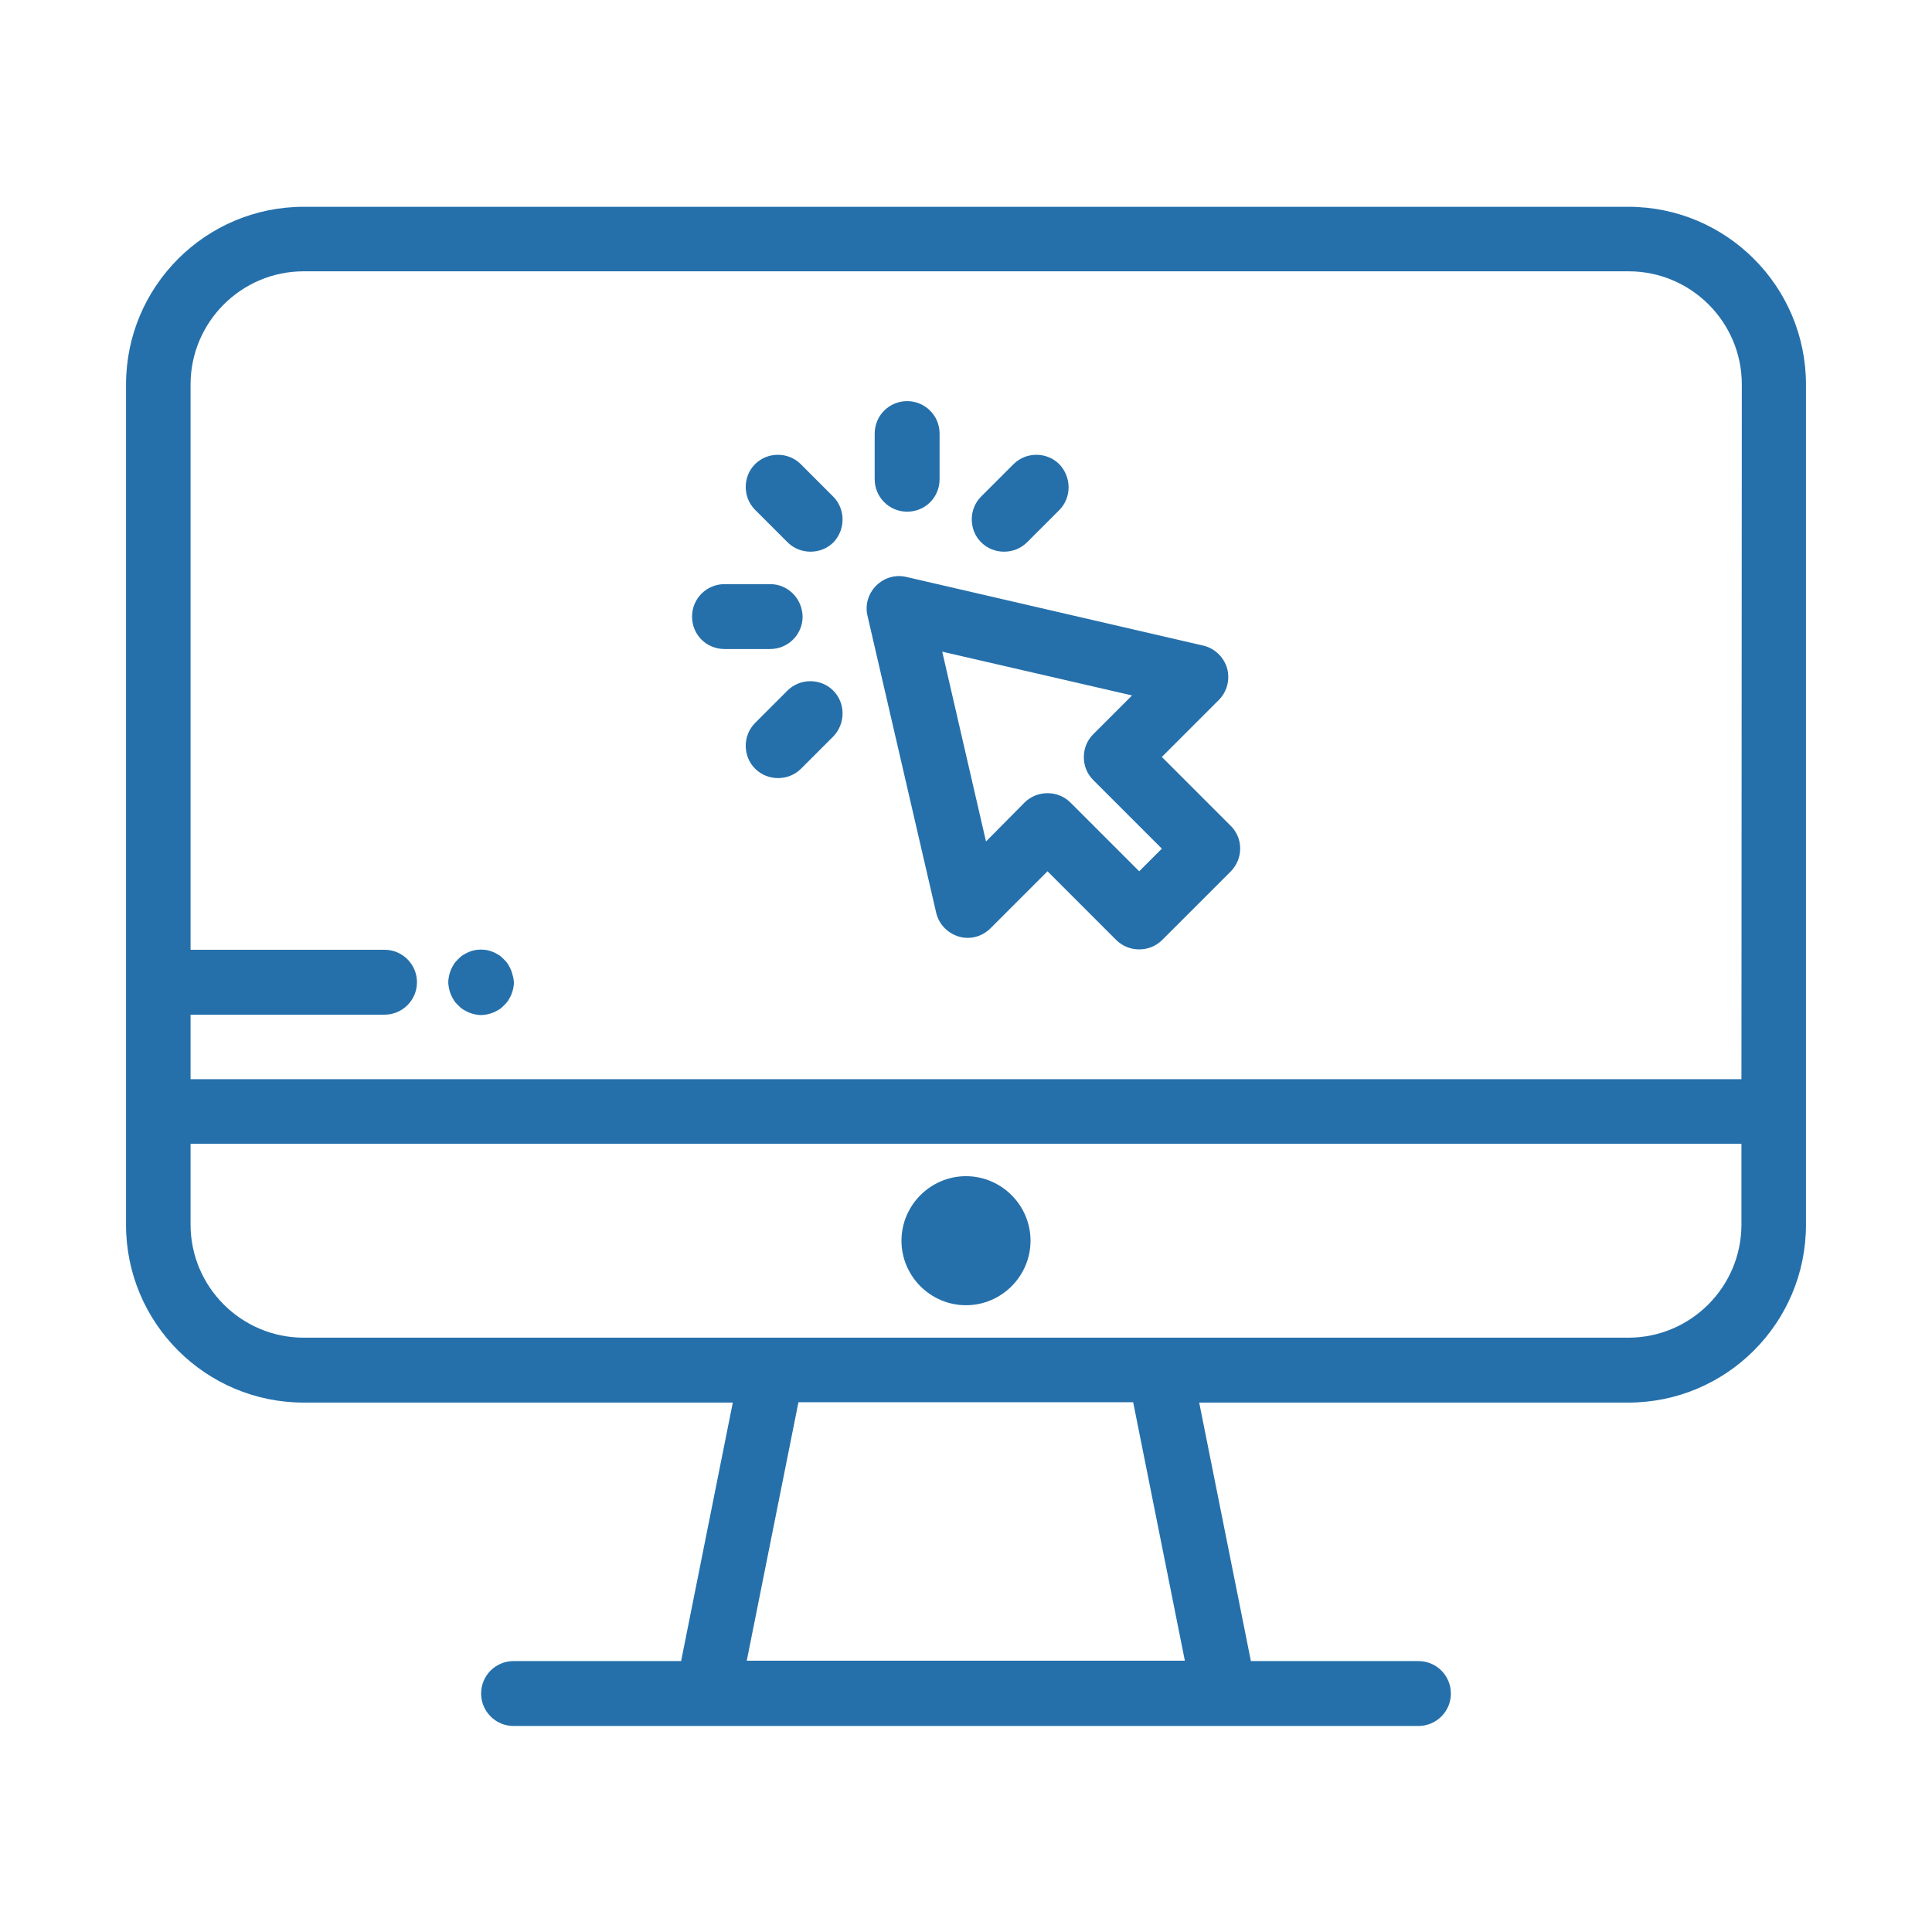
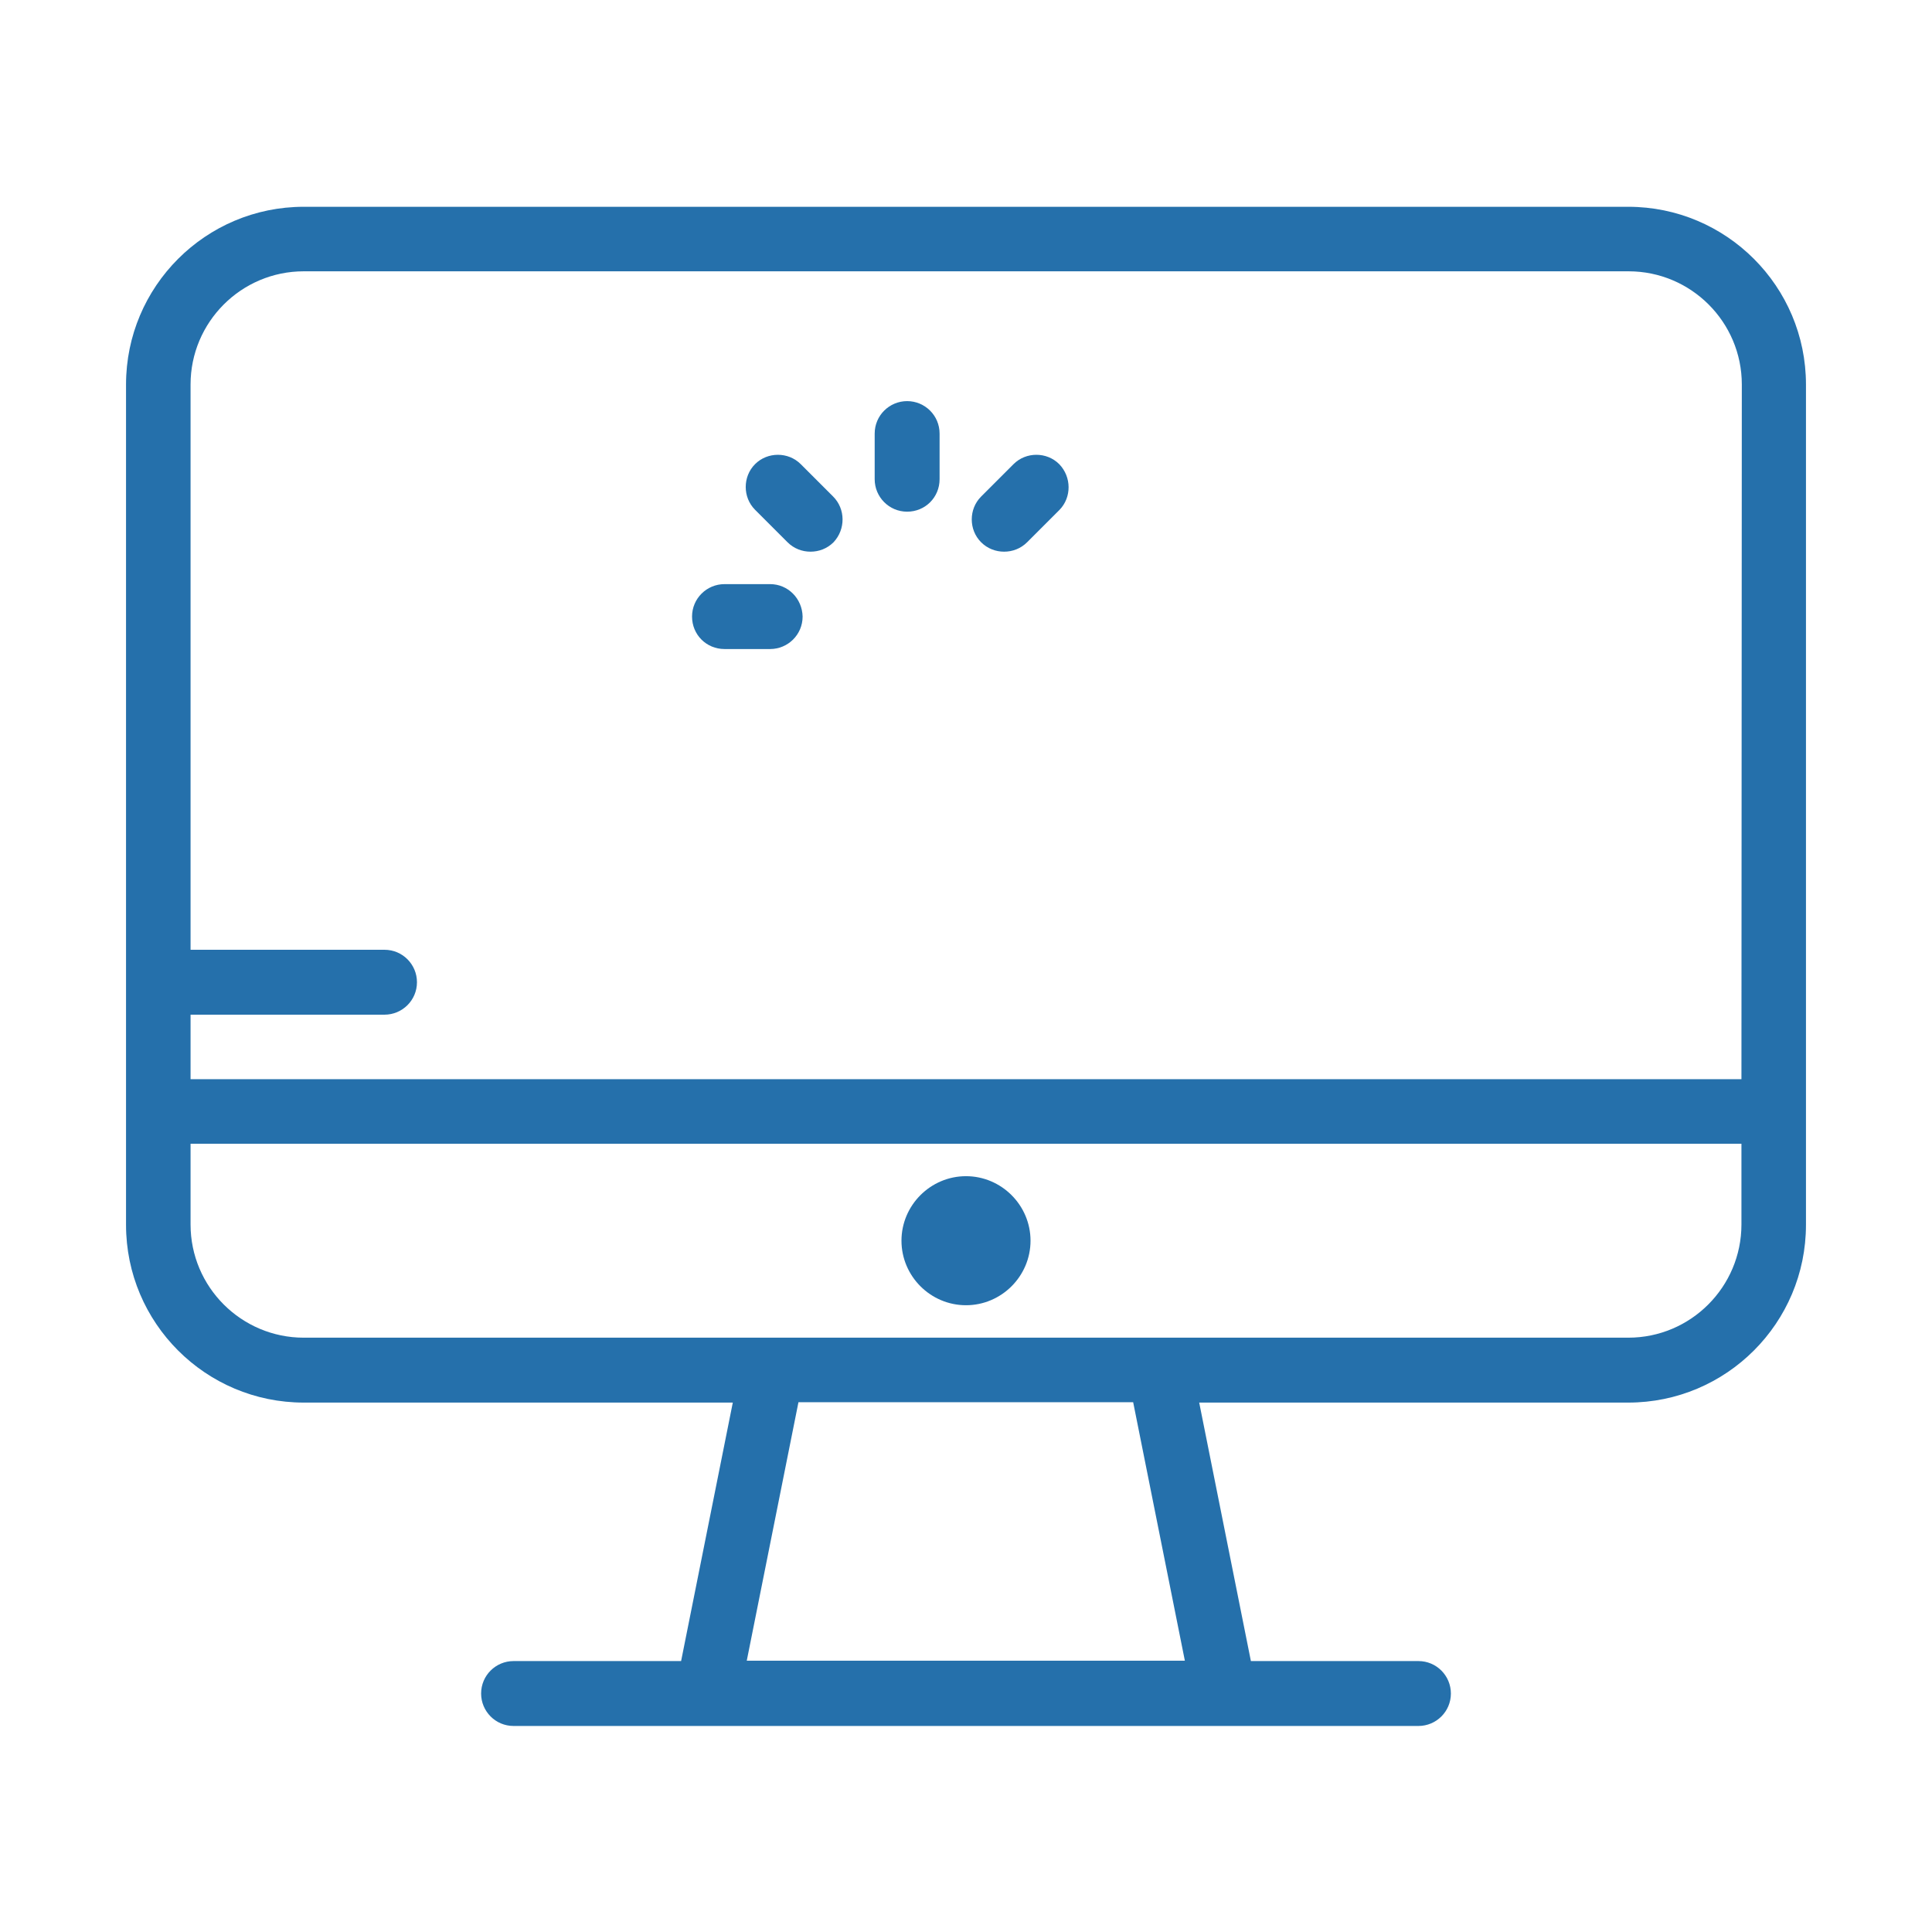
<svg xmlns="http://www.w3.org/2000/svg" version="1.1" id="Capa_1" x="0px" y="0px" viewBox="0 0 512 512" style="enable-background:new 0 0 512 512;" xml:space="preserve">
  <style type="text/css">
	.st0{fill:#2570AB;}
</style>
  <g>
    <g>
      <g>
        <path class="st0" d="M431.5,54.8H80.5c-26,0-47.1,21.1-47.1,47.1v192.7v30c0,26,21.1,47.1,47.1,47.1h113.7l-13.7,68.5h-44.4     c-4.7,0-8.6,3.8-8.6,8.6c0,4.7,3.8,8.6,8.6,8.6h239.8c4.7,0,8.6-3.8,8.6-8.6c0-4.7-3.8-8.6-8.6-8.6h-44.4l-13.7-68.5h113.7     c26,0,47.1-21.1,47.1-47.1v-30V101.9C478.6,75.9,457.5,54.8,431.5,54.8z M197.9,440.1l13.7-68.5h88.7l13.7,68.5L197.9,440.1     L197.9,440.1z M461.5,324.5c0,16.5-13.4,30-30,30H80.5c-16.5,0-30-13.4-30-30v-21.4h411L461.5,324.5L461.5,324.5z M461.5,286     h-411v-17.1h51.4c4.7,0,8.6-3.8,8.6-8.6c0-4.7-3.8-8.6-8.6-8.6H50.5V101.9c0-16.5,13.4-30,30-30h351.1c16.5,0,30,13.4,30,30     L461.5,286L461.5,286z" />
      </g>
    </g>
    <g>
      <g>
        <path class="st0" d="M256,311.7c-9.4,0-17.1,7.7-17.1,17.1s7.7,17.1,17.1,17.1c9.4,0,17.1-7.7,17.1-17.1S265.4,311.7,256,311.7z" />
      </g>
    </g>
    <g>
      <g>
-         <path class="st0" d="M326.1,218.8l-18.2-18.2l15.1-15.1c2.2-2.2,3-5.4,2.2-8.4c-0.9-3-3.3-5.3-6.3-6l-78.7-18.2     c-2.9-0.7-5.9,0.2-8,2.3c-2.1,2.1-3,5.1-2.3,8l18.2,78.7c0.7,3,3,5.4,6,6.3c3,0.9,6.2,0,8.4-2.2l15.1-15.1l18.2,18.2     c1.7,1.7,3.9,2.5,6.1,2.5s4.4-0.8,6.1-2.5l18.2-18.2C329.5,227.5,329.5,222.1,326.1,218.8z M301.9,230.9l-18.2-18.2     c-1.7-1.7-3.9-2.5-6.1-2.5c-2.2,0-4.4,0.8-6.1,2.5L261.3,223l-11.6-50.3l50.3,11.6l-10.3,10.3c-3.3,3.3-3.3,8.8,0,12.1l18.2,18.2     L301.9,230.9z" />
-       </g>
+         </g>
    </g>
    <g>
      <g>
        <path class="st0" d="M220.8,131.6l-8.6-8.6c-3.3-3.3-8.8-3.3-12.1,0s-3.3,8.8,0,12.1l8.6,8.6c1.7,1.7,3.9,2.5,6.1,2.5     c2.2,0,4.4-0.8,6.1-2.5C224.1,140.3,224.1,134.9,220.8,131.6z" />
      </g>
    </g>
    <g>
      <g>
        <path class="st0" d="M204.1,154.8h-12.1c-4.7,0-8.6,3.8-8.6,8.6s3.8,8.6,8.6,8.6h12.1c4.7,0,8.6-3.8,8.6-8.6     C212.6,158.6,208.8,154.8,204.1,154.8z" />
      </g>
    </g>
    <g>
      <g>
-         <path class="st0" d="M220.8,183c-3.3-3.3-8.8-3.3-12.1,0l-8.6,8.6c-3.3,3.3-3.3,8.8,0,12.1c1.7,1.7,3.9,2.5,6.1,2.5     s4.4-0.8,6.1-2.5l8.6-8.6C224.1,191.7,224.1,186.3,220.8,183z" />
-       </g>
+         </g>
    </g>
    <g>
      <g>
        <path class="st0" d="M280.7,123c-3.3-3.3-8.8-3.3-12.1,0l-8.6,8.6c-3.3,3.3-3.3,8.8,0,12.1c1.7,1.7,3.9,2.5,6.1,2.5     c2.2,0,4.4-0.8,6.1-2.5l8.6-8.6C284,131.8,284,126.4,280.7,123z" />
      </g>
    </g>
    <g>
      <g>
        <path class="st0" d="M240.4,106.3c-4.7,0-8.6,3.8-8.6,8.6V127c0,4.7,3.8,8.6,8.6,8.6s8.6-3.8,8.6-8.6v-12.1     C249,110.1,245.1,106.3,240.4,106.3z" />
      </g>
    </g>
    <g>
      <g>
-         <path class="st0" d="M135.9,258.6c-0.1-0.5-0.3-1.1-0.5-1.6c-0.2-0.5-0.5-1-0.8-1.5c-0.3-0.5-0.7-0.9-1.1-1.3     c-0.4-0.4-0.8-0.8-1.3-1.1c-0.5-0.3-1-0.6-1.5-0.8c-0.5-0.2-1.1-0.4-1.6-0.5c-1.1-0.2-2.2-0.2-3.3,0c-0.5,0.1-1.1,0.3-1.6,0.5     c-0.5,0.2-1,0.5-1.5,0.8c-0.5,0.3-0.9,0.7-1.3,1.1c-0.4,0.4-0.8,0.8-1.1,1.3c-0.3,0.5-0.6,1-0.8,1.5c-0.2,0.5-0.4,1.1-0.5,1.6     c-0.1,0.5-0.2,1.1-0.2,1.7c0,0.6,0.1,1.1,0.2,1.7c0.1,0.5,0.3,1.1,0.5,1.6c0.2,0.5,0.5,1,0.8,1.5c0.3,0.5,0.7,0.9,1.1,1.3     s0.8,0.8,1.3,1.1c0.5,0.3,1,0.6,1.5,0.8c0.5,0.2,1.1,0.4,1.6,0.5c0.5,0.1,1.1,0.2,1.7,0.2c0.6,0,1.1-0.1,1.7-0.2     c0.5-0.1,1.1-0.3,1.6-0.5c0.5-0.2,1-0.5,1.5-0.8c0.5-0.3,0.9-0.7,1.3-1.1c0.4-0.4,0.8-0.8,1.1-1.3c0.3-0.5,0.6-1,0.8-1.5     c0.2-0.5,0.4-1.1,0.5-1.6c0.1-0.5,0.2-1.1,0.2-1.7C136.1,259.7,136.1,259.2,135.9,258.6z" />
-       </g>
+         </g>
    </g>
  </g>
</svg>